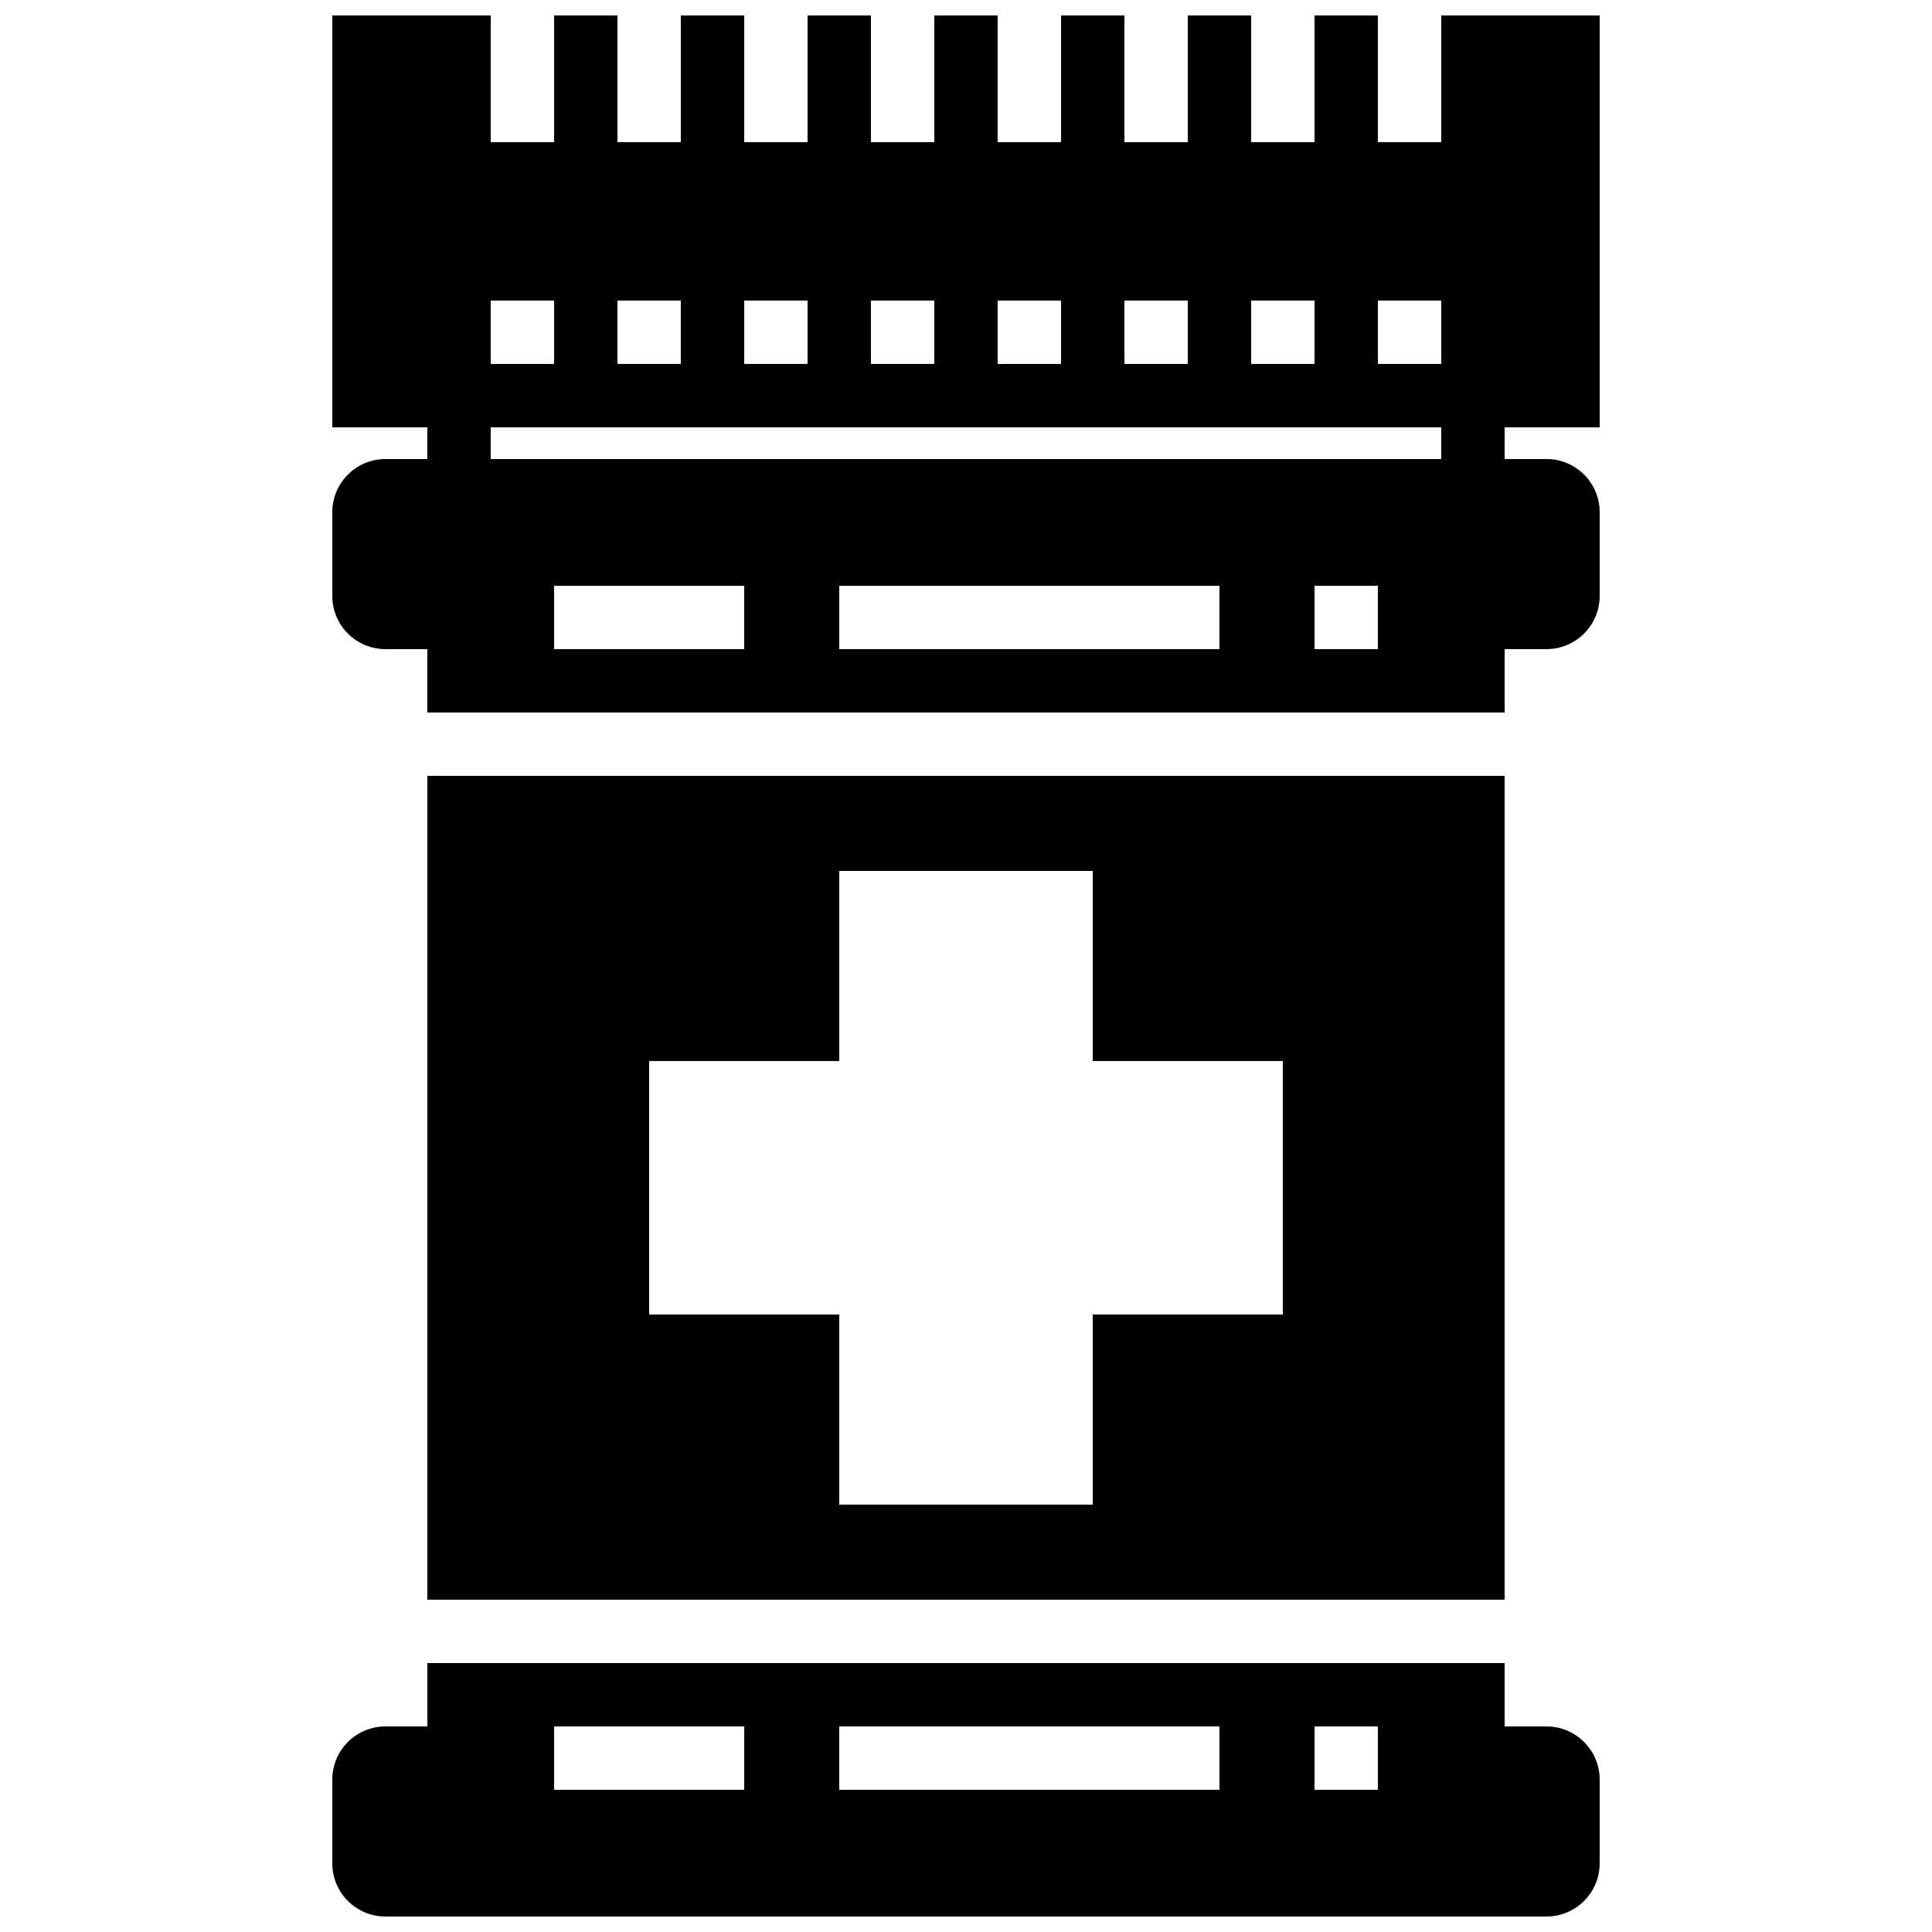
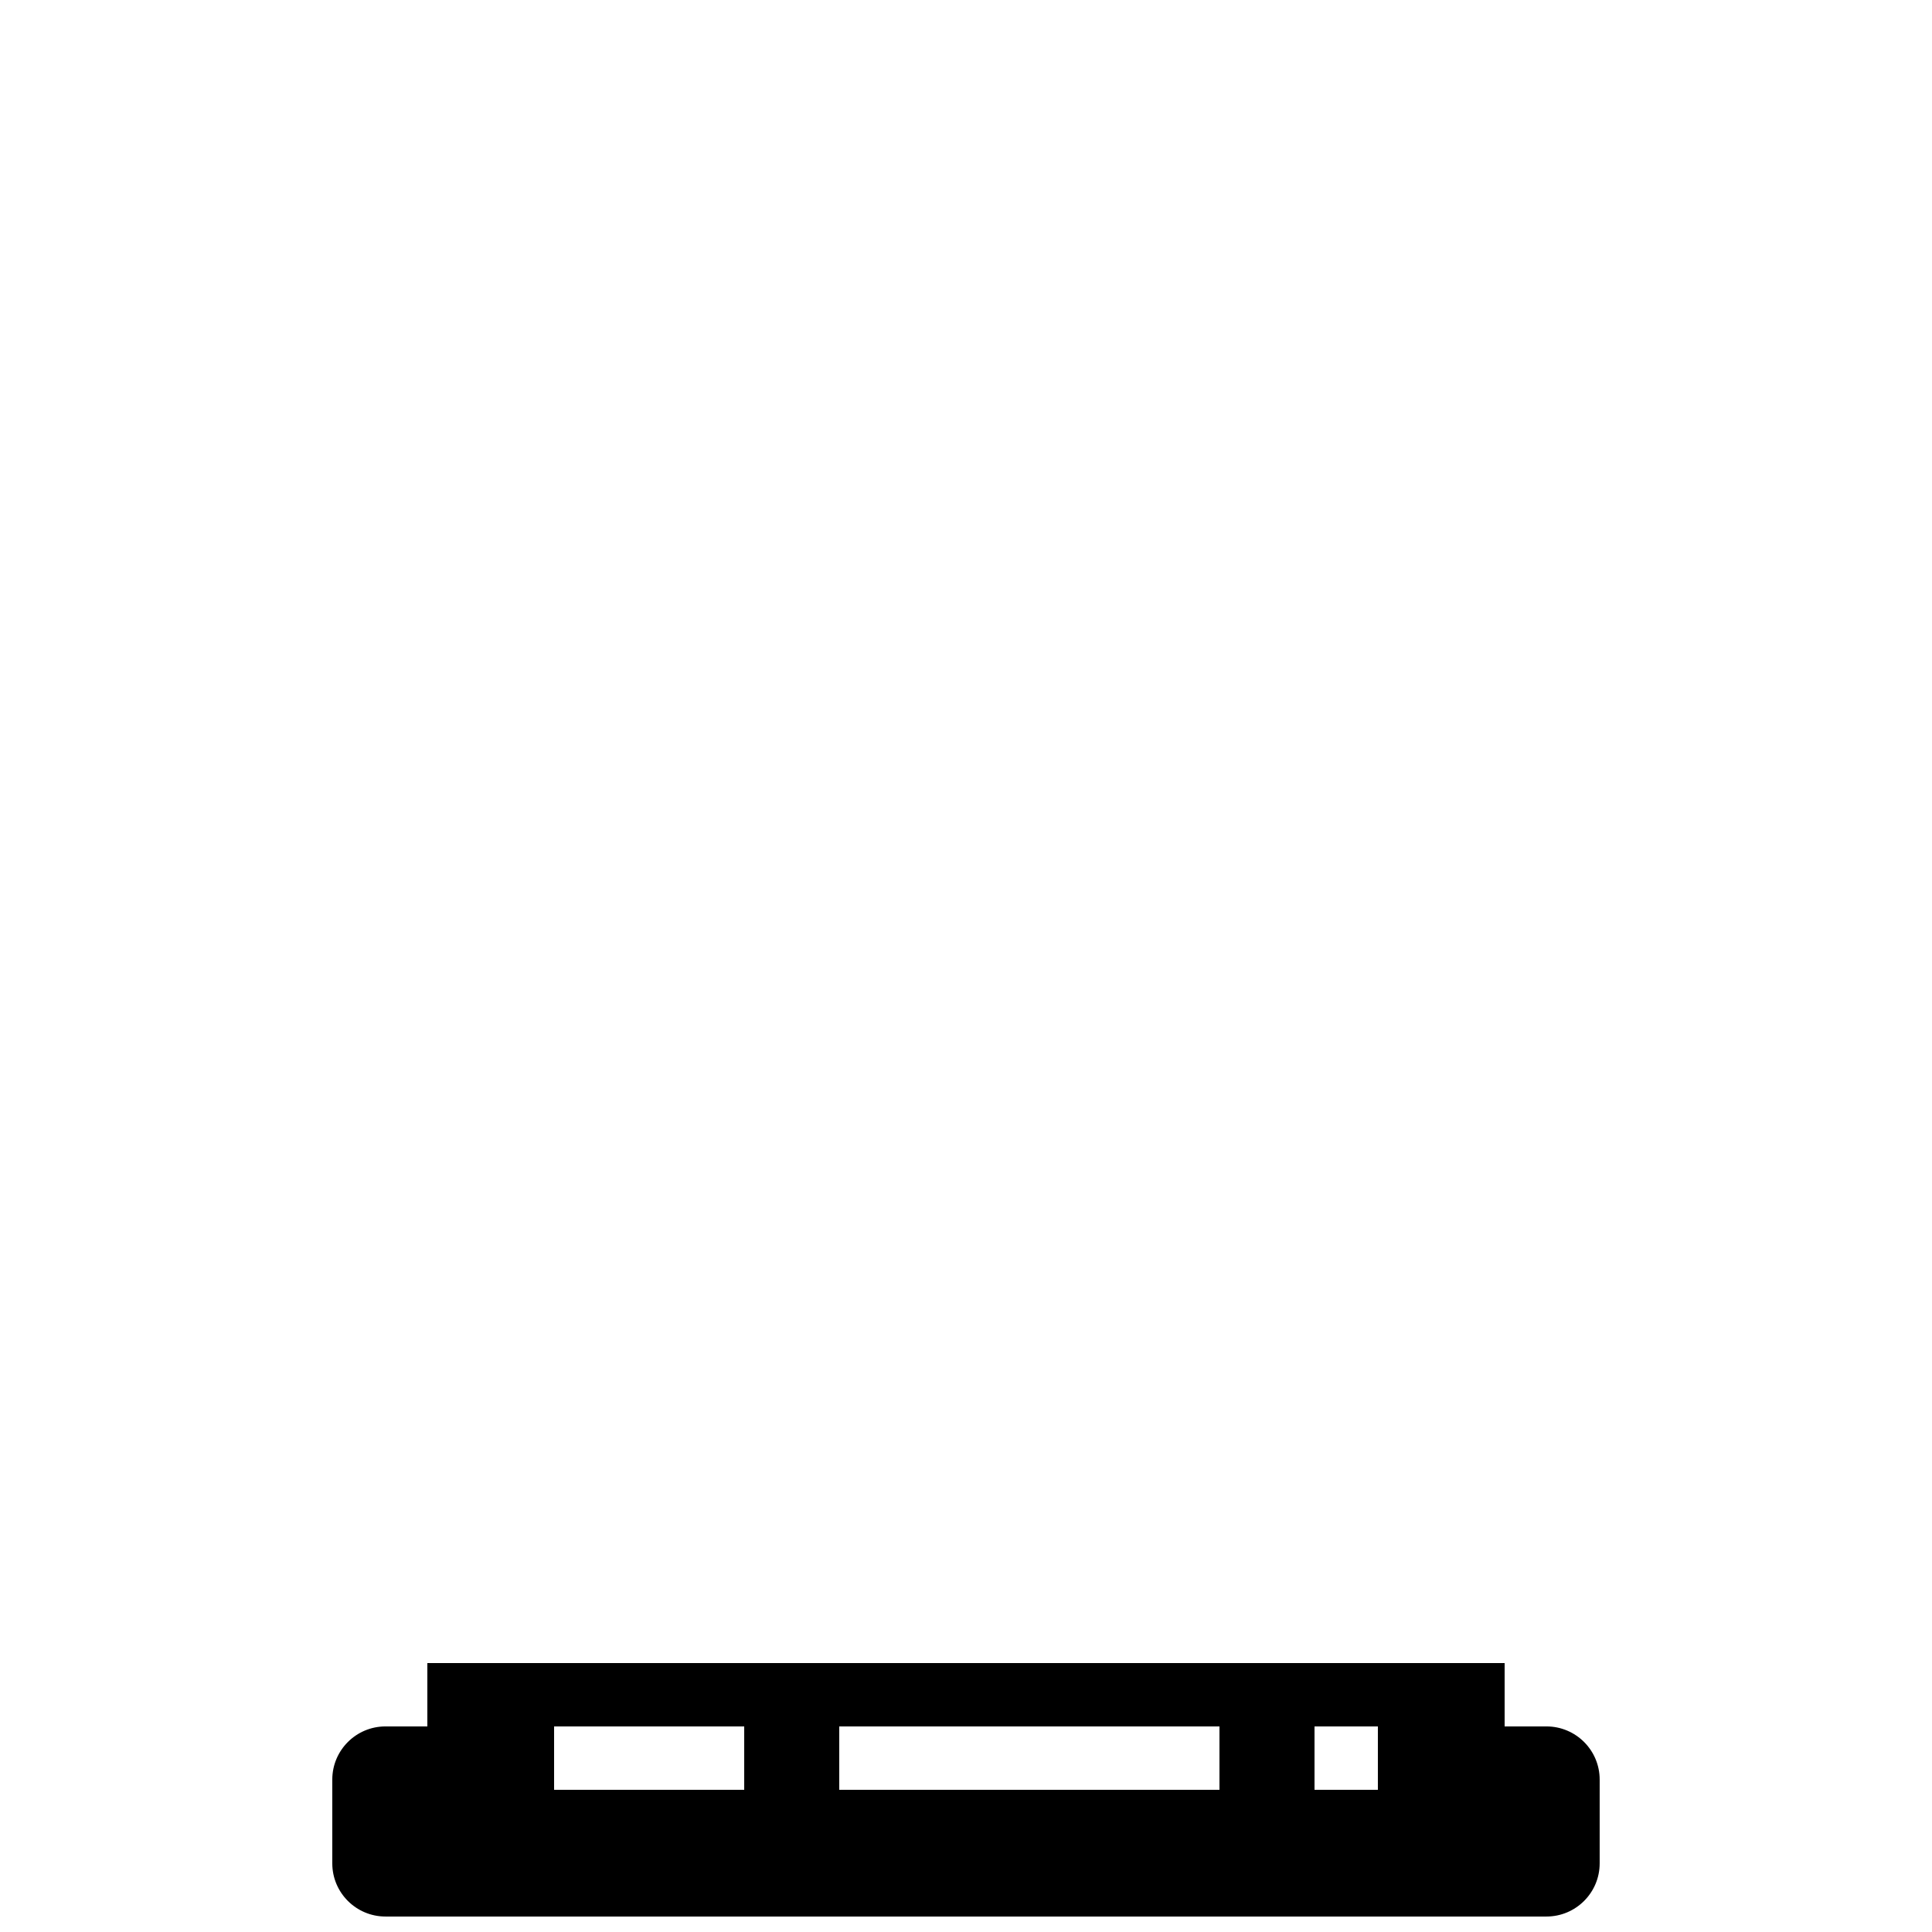
<svg xmlns="http://www.w3.org/2000/svg" width="800px" height="800px" version="1.1" viewBox="144 144 512 512">
  <defs>
    <clipPath id="b">
-       <path d="m232 148.09h336v184.91h-336z" />
-     </clipPath>
+       </clipPath>
    <clipPath id="a">
      <path d="m232 584h336v67.902h-336z" />
    </clipPath>
  </defs>
  <g clip-path="url(#b)">
-     <path d="m567.93 257.25v-109.16h-41.984v33.586h-16.793v-33.586h-16.793v33.586h-16.793v-33.586h-16.793v33.586h-16.793v-33.586h-16.797v33.586h-16.793v-33.586h-16.793v33.586h-16.793v-33.586h-16.793v33.586h-16.793v-33.586h-16.797v33.586h-16.793v-33.586h-16.793v33.586h-16.793v-33.586h-41.984v109.16h25.191v8.395h-11.102c-7.766 0-14.09 6.316-14.09 14.082v22.219c0 7.766 6.324 14.082 14.09 14.082h11.102v16.793h285.49v-16.793h11.098c7.769 0 14.09-6.316 14.09-14.082v-22.219c0-7.766-6.32-14.082-14.09-14.082h-11.098v-8.395zm-58.777-33.59h16.793v16.793h-16.793zm-33.586 0h16.793v16.793h-16.793zm-33.586 0h16.793v16.793h-16.793zm-33.59 0h16.793v16.793h-16.793zm-33.586 0h16.793v16.793h-16.793zm-33.586 0h16.793v16.793h-16.793zm-33.59 0h16.793v16.793h-16.793zm-33.586 0h16.793v16.793h-16.793zm16.793 75.574h50.383v16.793h-50.383zm75.57 0h100.76v16.793h-100.76zm125.95 0h16.793v16.793h-16.793zm-218.32-41.984h251.9v8.395h-251.9z" fill-rule="evenodd" />
+     <path d="m567.93 257.25v-109.16h-41.984v33.586h-16.793v-33.586h-16.793v33.586h-16.793v-33.586h-16.793v33.586h-16.793v-33.586h-16.797v33.586h-16.793v-33.586h-16.793v33.586h-16.793v-33.586h-16.793v33.586h-16.793v-33.586h-16.797v33.586h-16.793v-33.586h-16.793v33.586h-16.793v-33.586h-41.984v109.16h25.191v8.395h-11.102c-7.766 0-14.09 6.316-14.09 14.082v22.219c0 7.766 6.324 14.082 14.09 14.082h11.102v16.793h285.49v-16.793h11.098c7.769 0 14.09-6.316 14.09-14.082v-22.219c0-7.766-6.32-14.082-14.09-14.082h-11.098v-8.395zm-58.777-33.59h16.793v16.793zm-33.586 0h16.793v16.793h-16.793zm-33.586 0h16.793v16.793h-16.793zm-33.59 0h16.793v16.793h-16.793zm-33.586 0h16.793v16.793h-16.793zm-33.586 0h16.793v16.793h-16.793zm-33.59 0h16.793v16.793h-16.793zm-33.586 0h16.793v16.793h-16.793zm16.793 75.574h50.383v16.793h-50.383zm75.57 0h100.76v16.793h-100.76zm125.95 0h16.793v16.793h-16.793zm-218.32-41.984h251.9v8.395h-251.9z" fill-rule="evenodd" />
  </g>
-   <path d="m257.25 567.93h285.49v-218.32h-285.49zm226.71-75.57h-50.379v50.383h-67.176v-50.383h-50.379v-67.176h50.379v-50.379h67.176v50.379h50.379z" fill-rule="evenodd" />
  <g clip-path="url(#a)">
    <path d="m553.84 601.52h-11.098v-16.793h-285.49v16.793h-11.102c-7.766 0-14.09 6.312-14.09 14.082v22.215c0 7.769 6.324 14.082 14.09 14.082h307.69c7.769 0 14.09-6.312 14.09-14.082v-22.215c0-7.769-6.32-14.082-14.09-14.082zm-263 0h50.383v16.793h-50.383zm75.57 0h100.76v16.793h-100.76zm125.95 0h16.793v16.793h-16.793z" fill-rule="evenodd" />
  </g>
</svg>